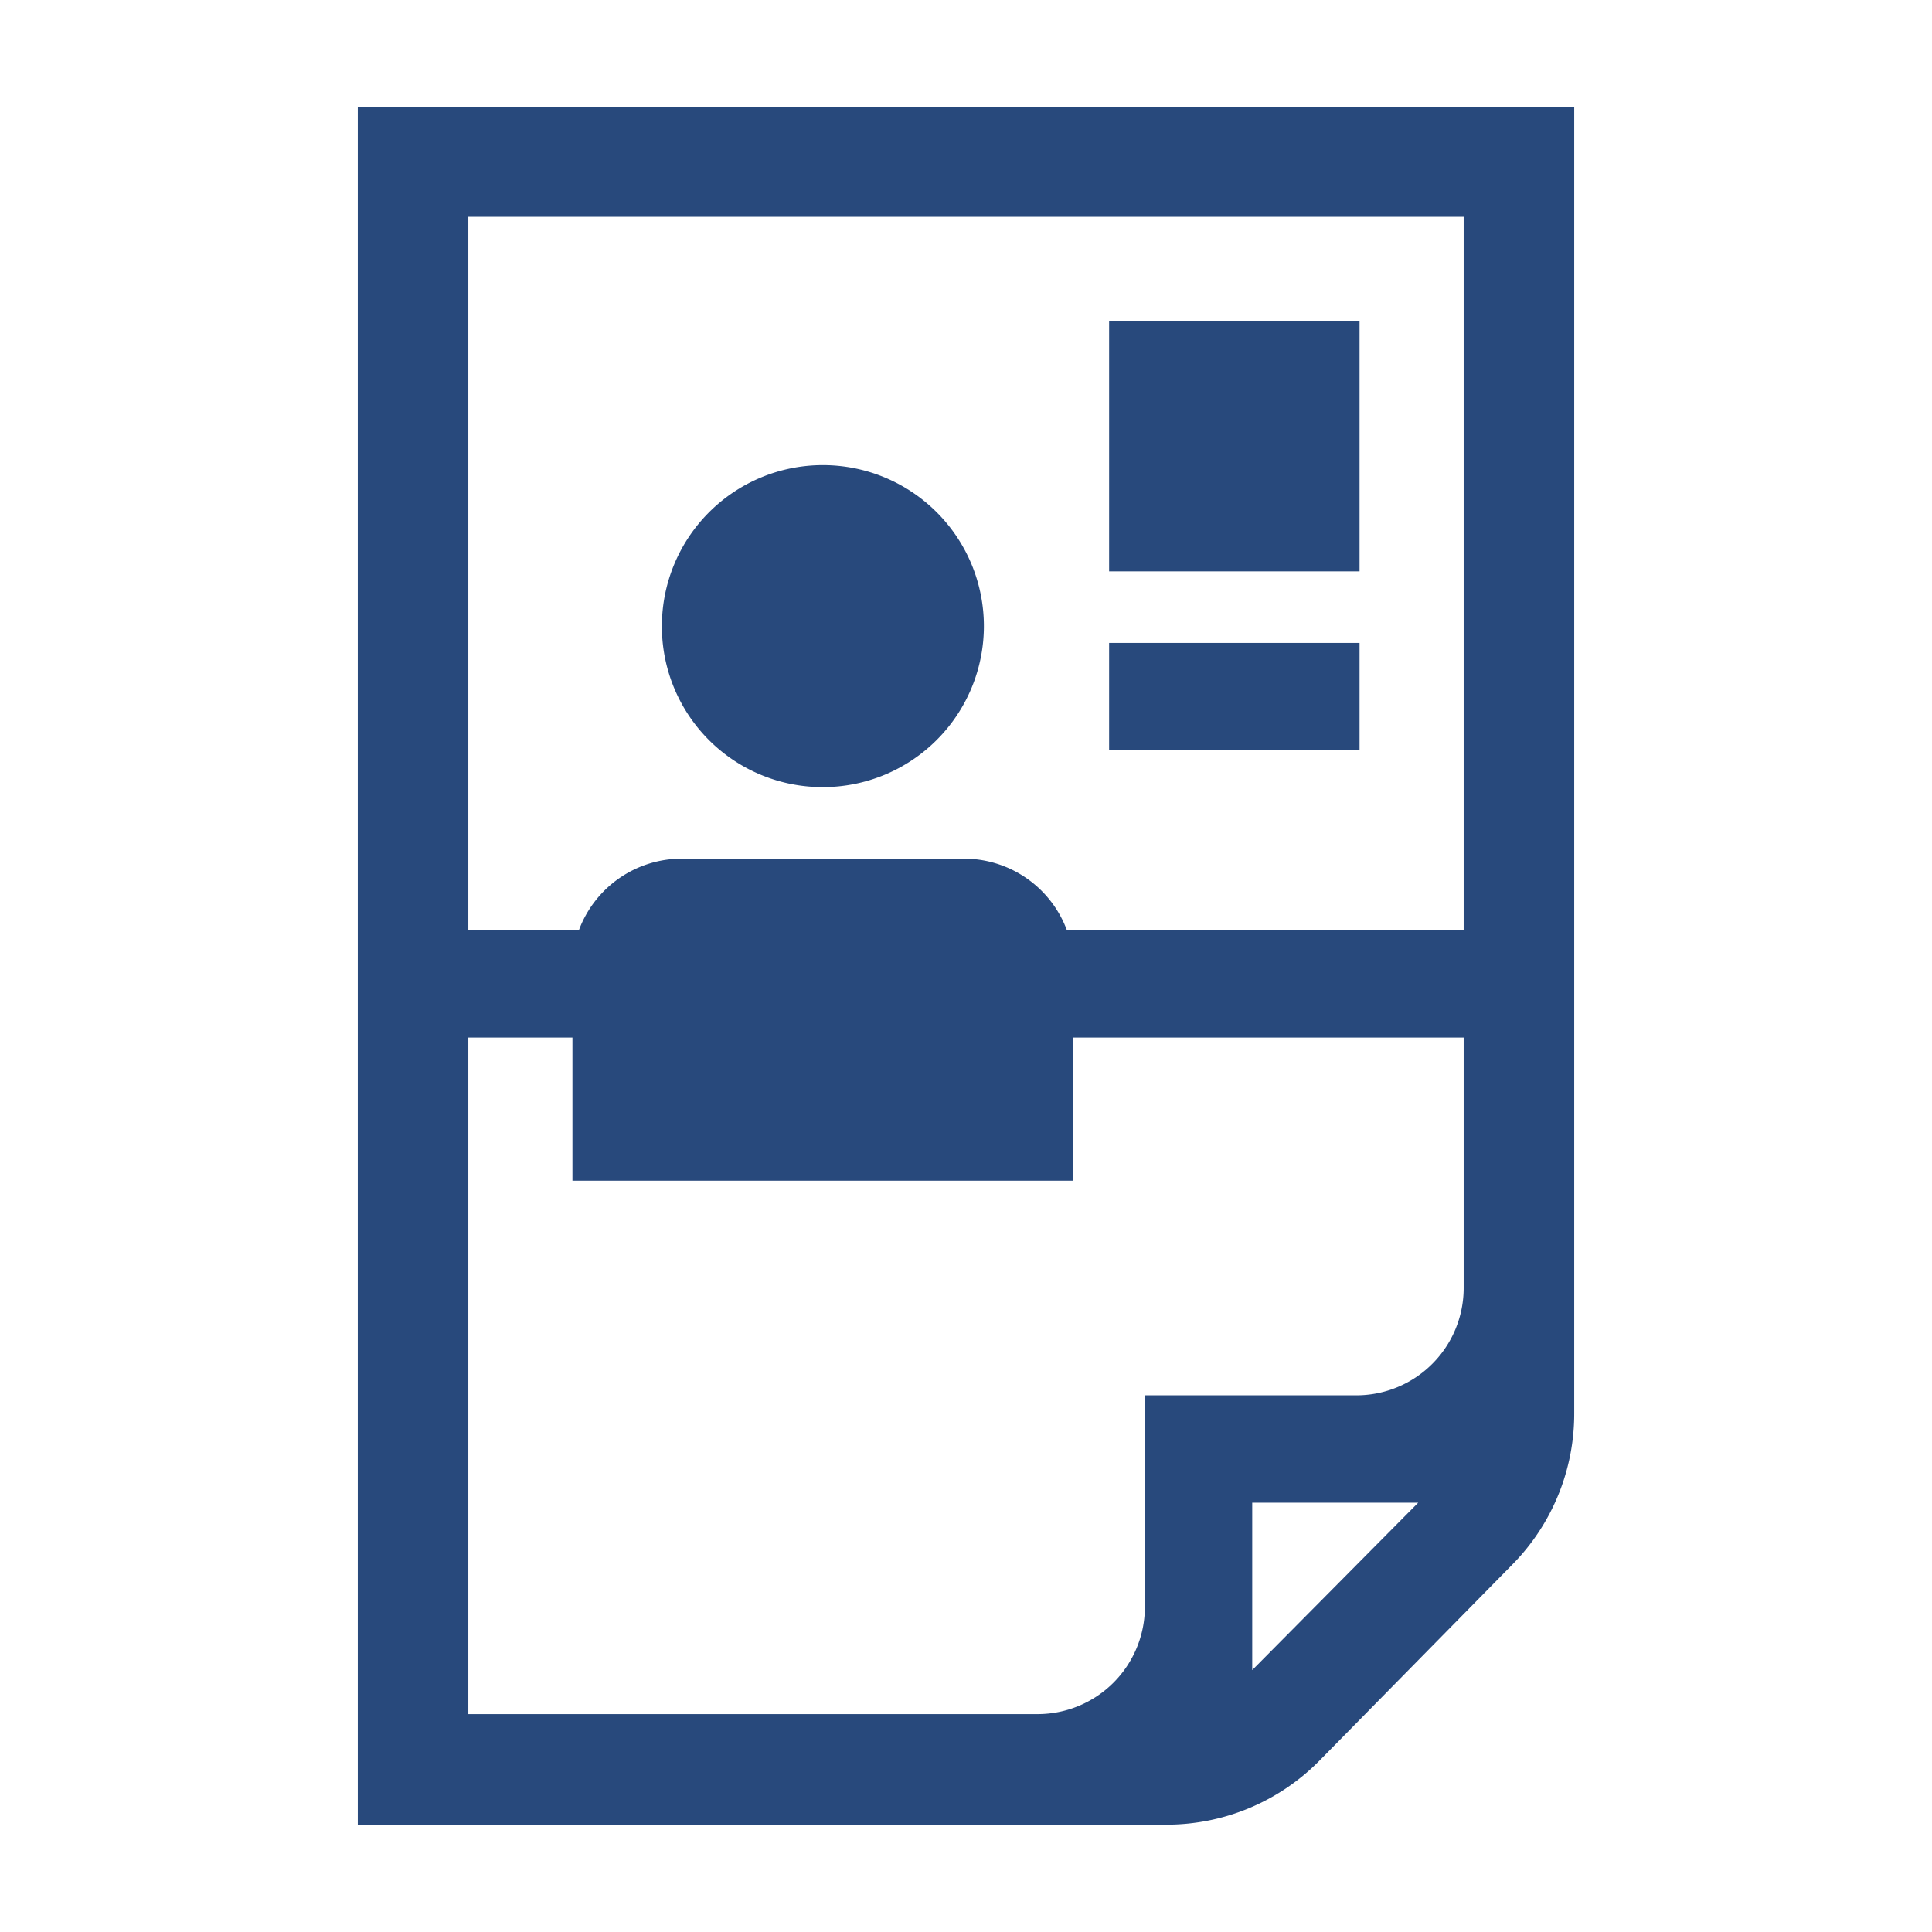
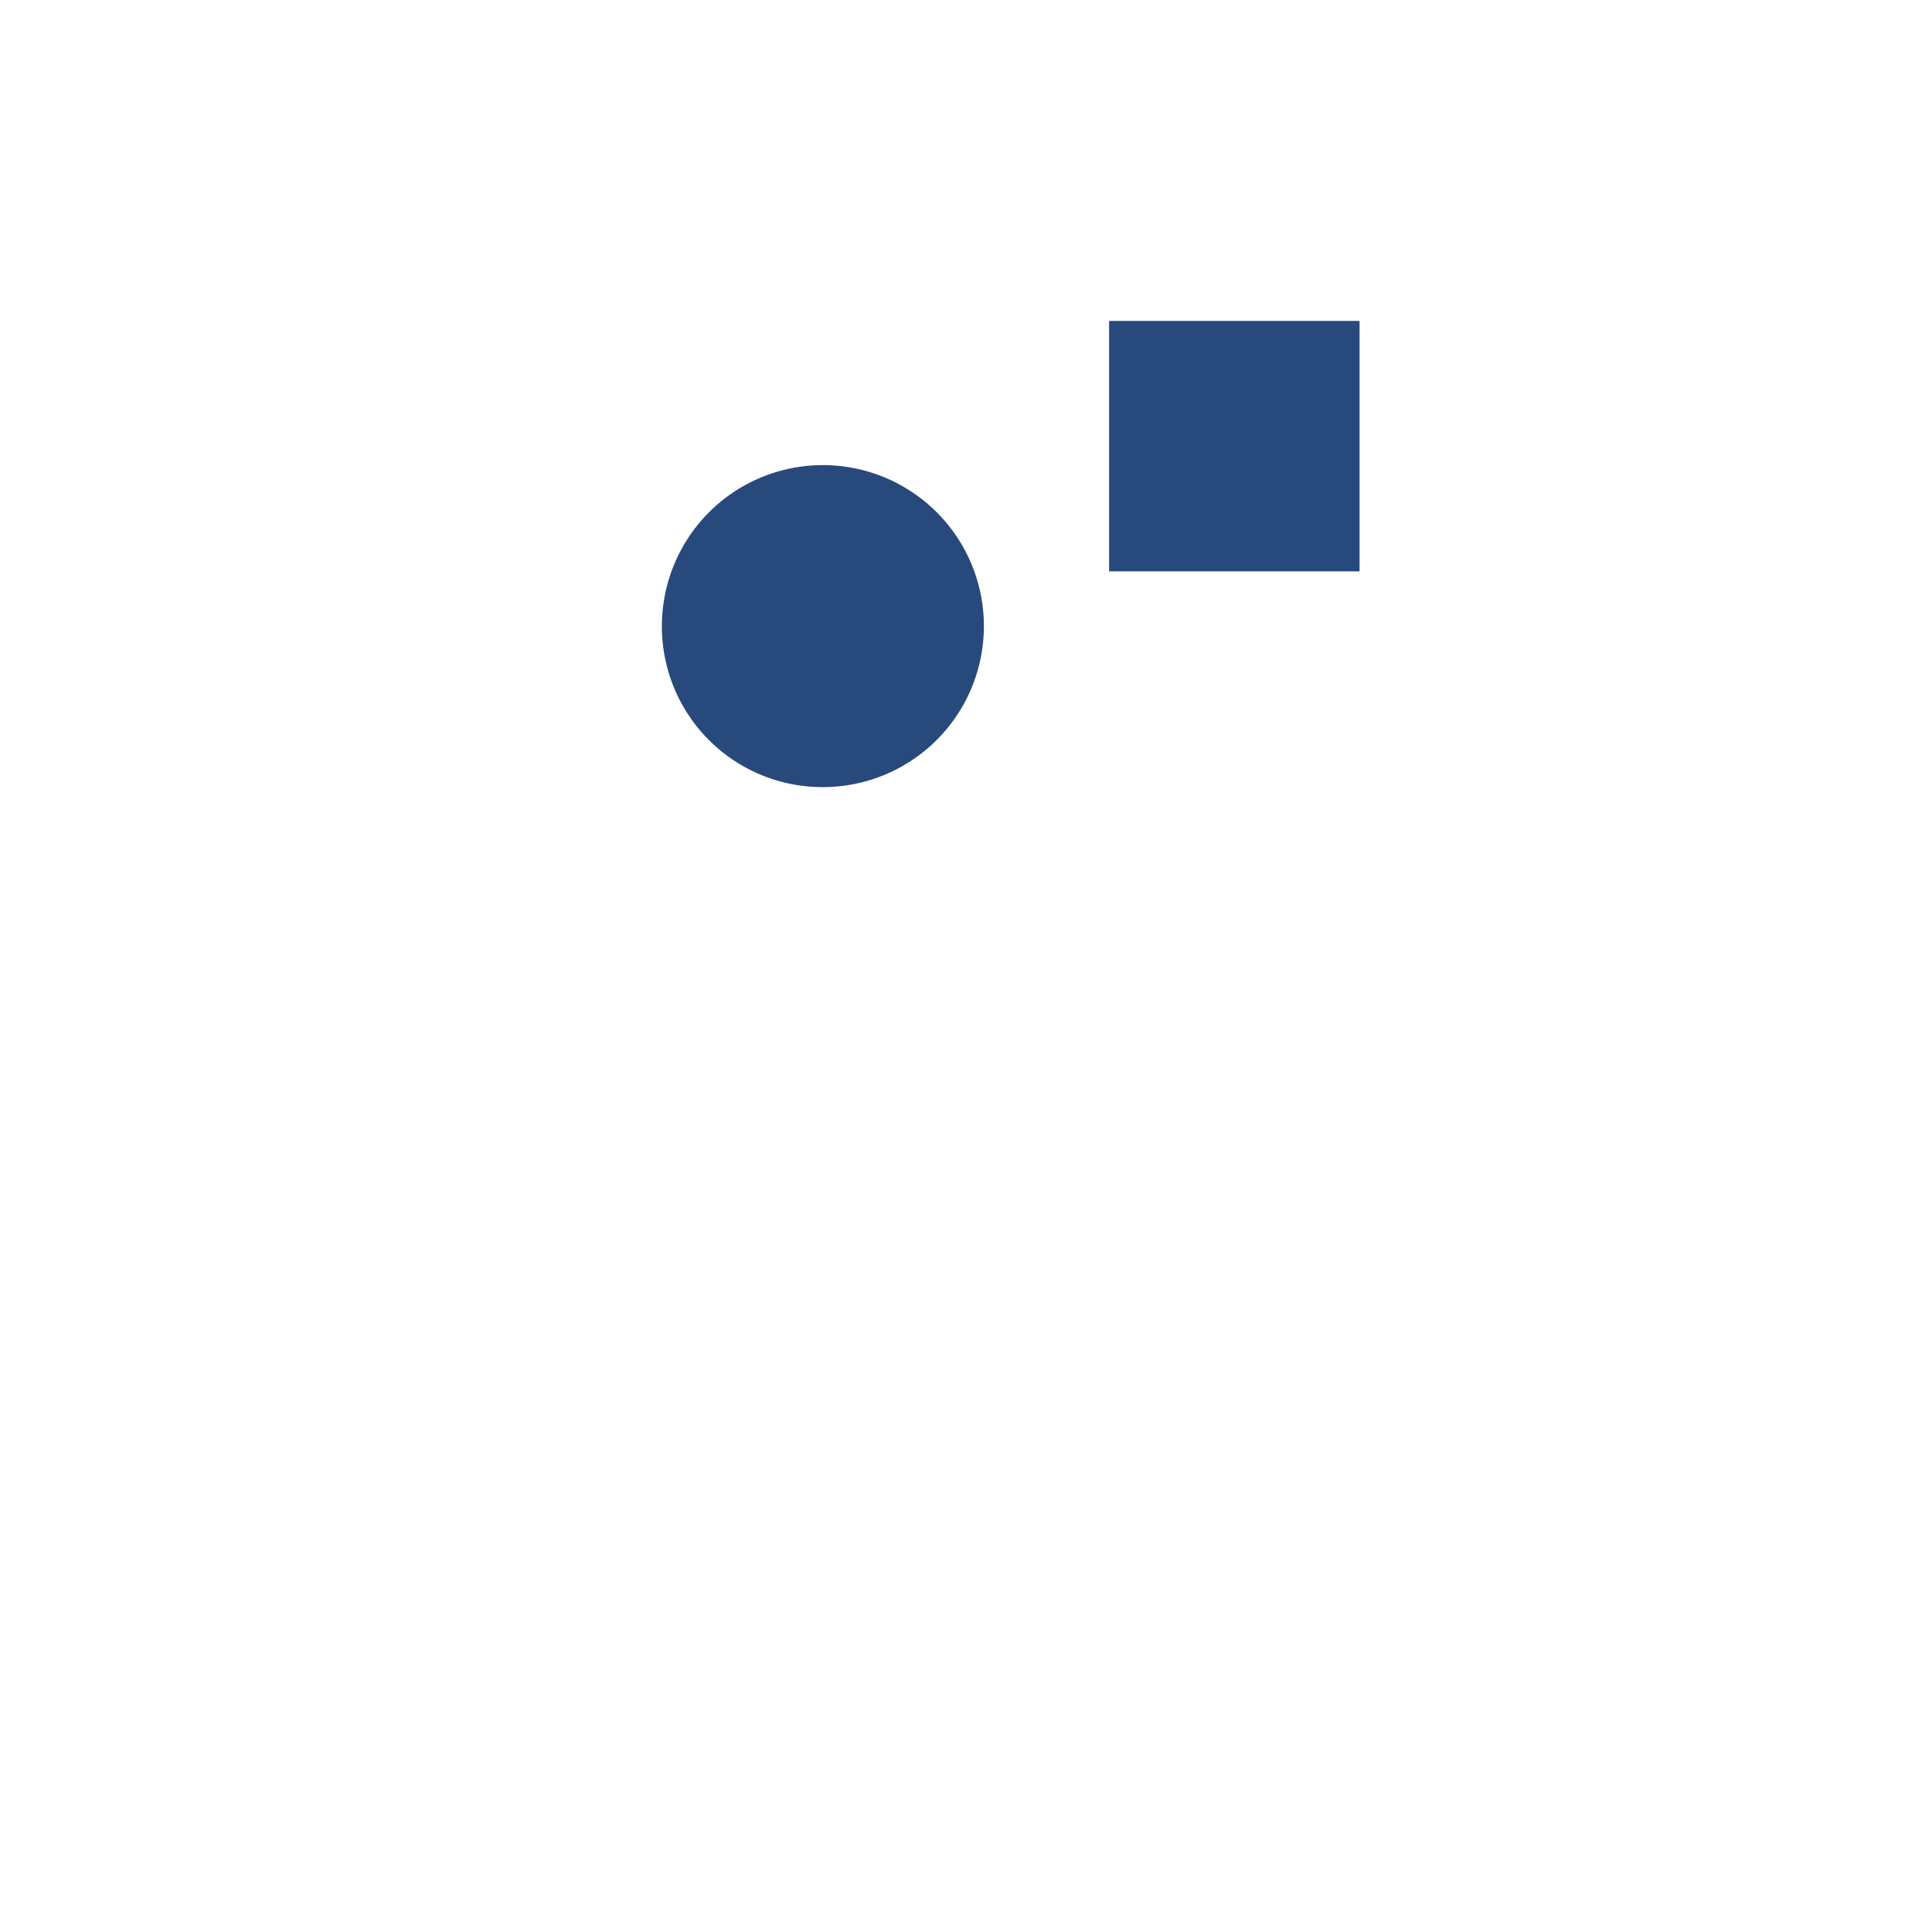
<svg xmlns="http://www.w3.org/2000/svg" width="16" height="16" viewBox="0 0 54 54">
  <defs>
    <style>.a{fill:#28497c;}</style>
  </defs>
-   <path class="a" d="M10,3V51H32.6a6,6,0,0,0,4.28-1.79l5.39-5.48A6,6,0,0,0,44,39.49V3ZM40.91,6.06V26H29.82a3.07,3.07,0,0,0-2.92-2H19.1a3.07,3.07,0,0,0-2.92,2H13.09V6.06ZM35,46.68V42h4.64ZM37.91,39H32v5.91a3,3,0,0,1-3,3H13.09V29H16v4H30V29H40.91v7A3,3,0,0,1,37.91,39Z" />
  <path class="a" d="M23,22a4.5,4.5,0,1,0-4.5-4.5A4.49,4.49,0,0,0,23,22Z" />
  <rect class="a" x="31" y="8.97" width="7" height="7" />
-   <rect class="a" x="31" y="17.97" width="7" height="3" />
</svg>